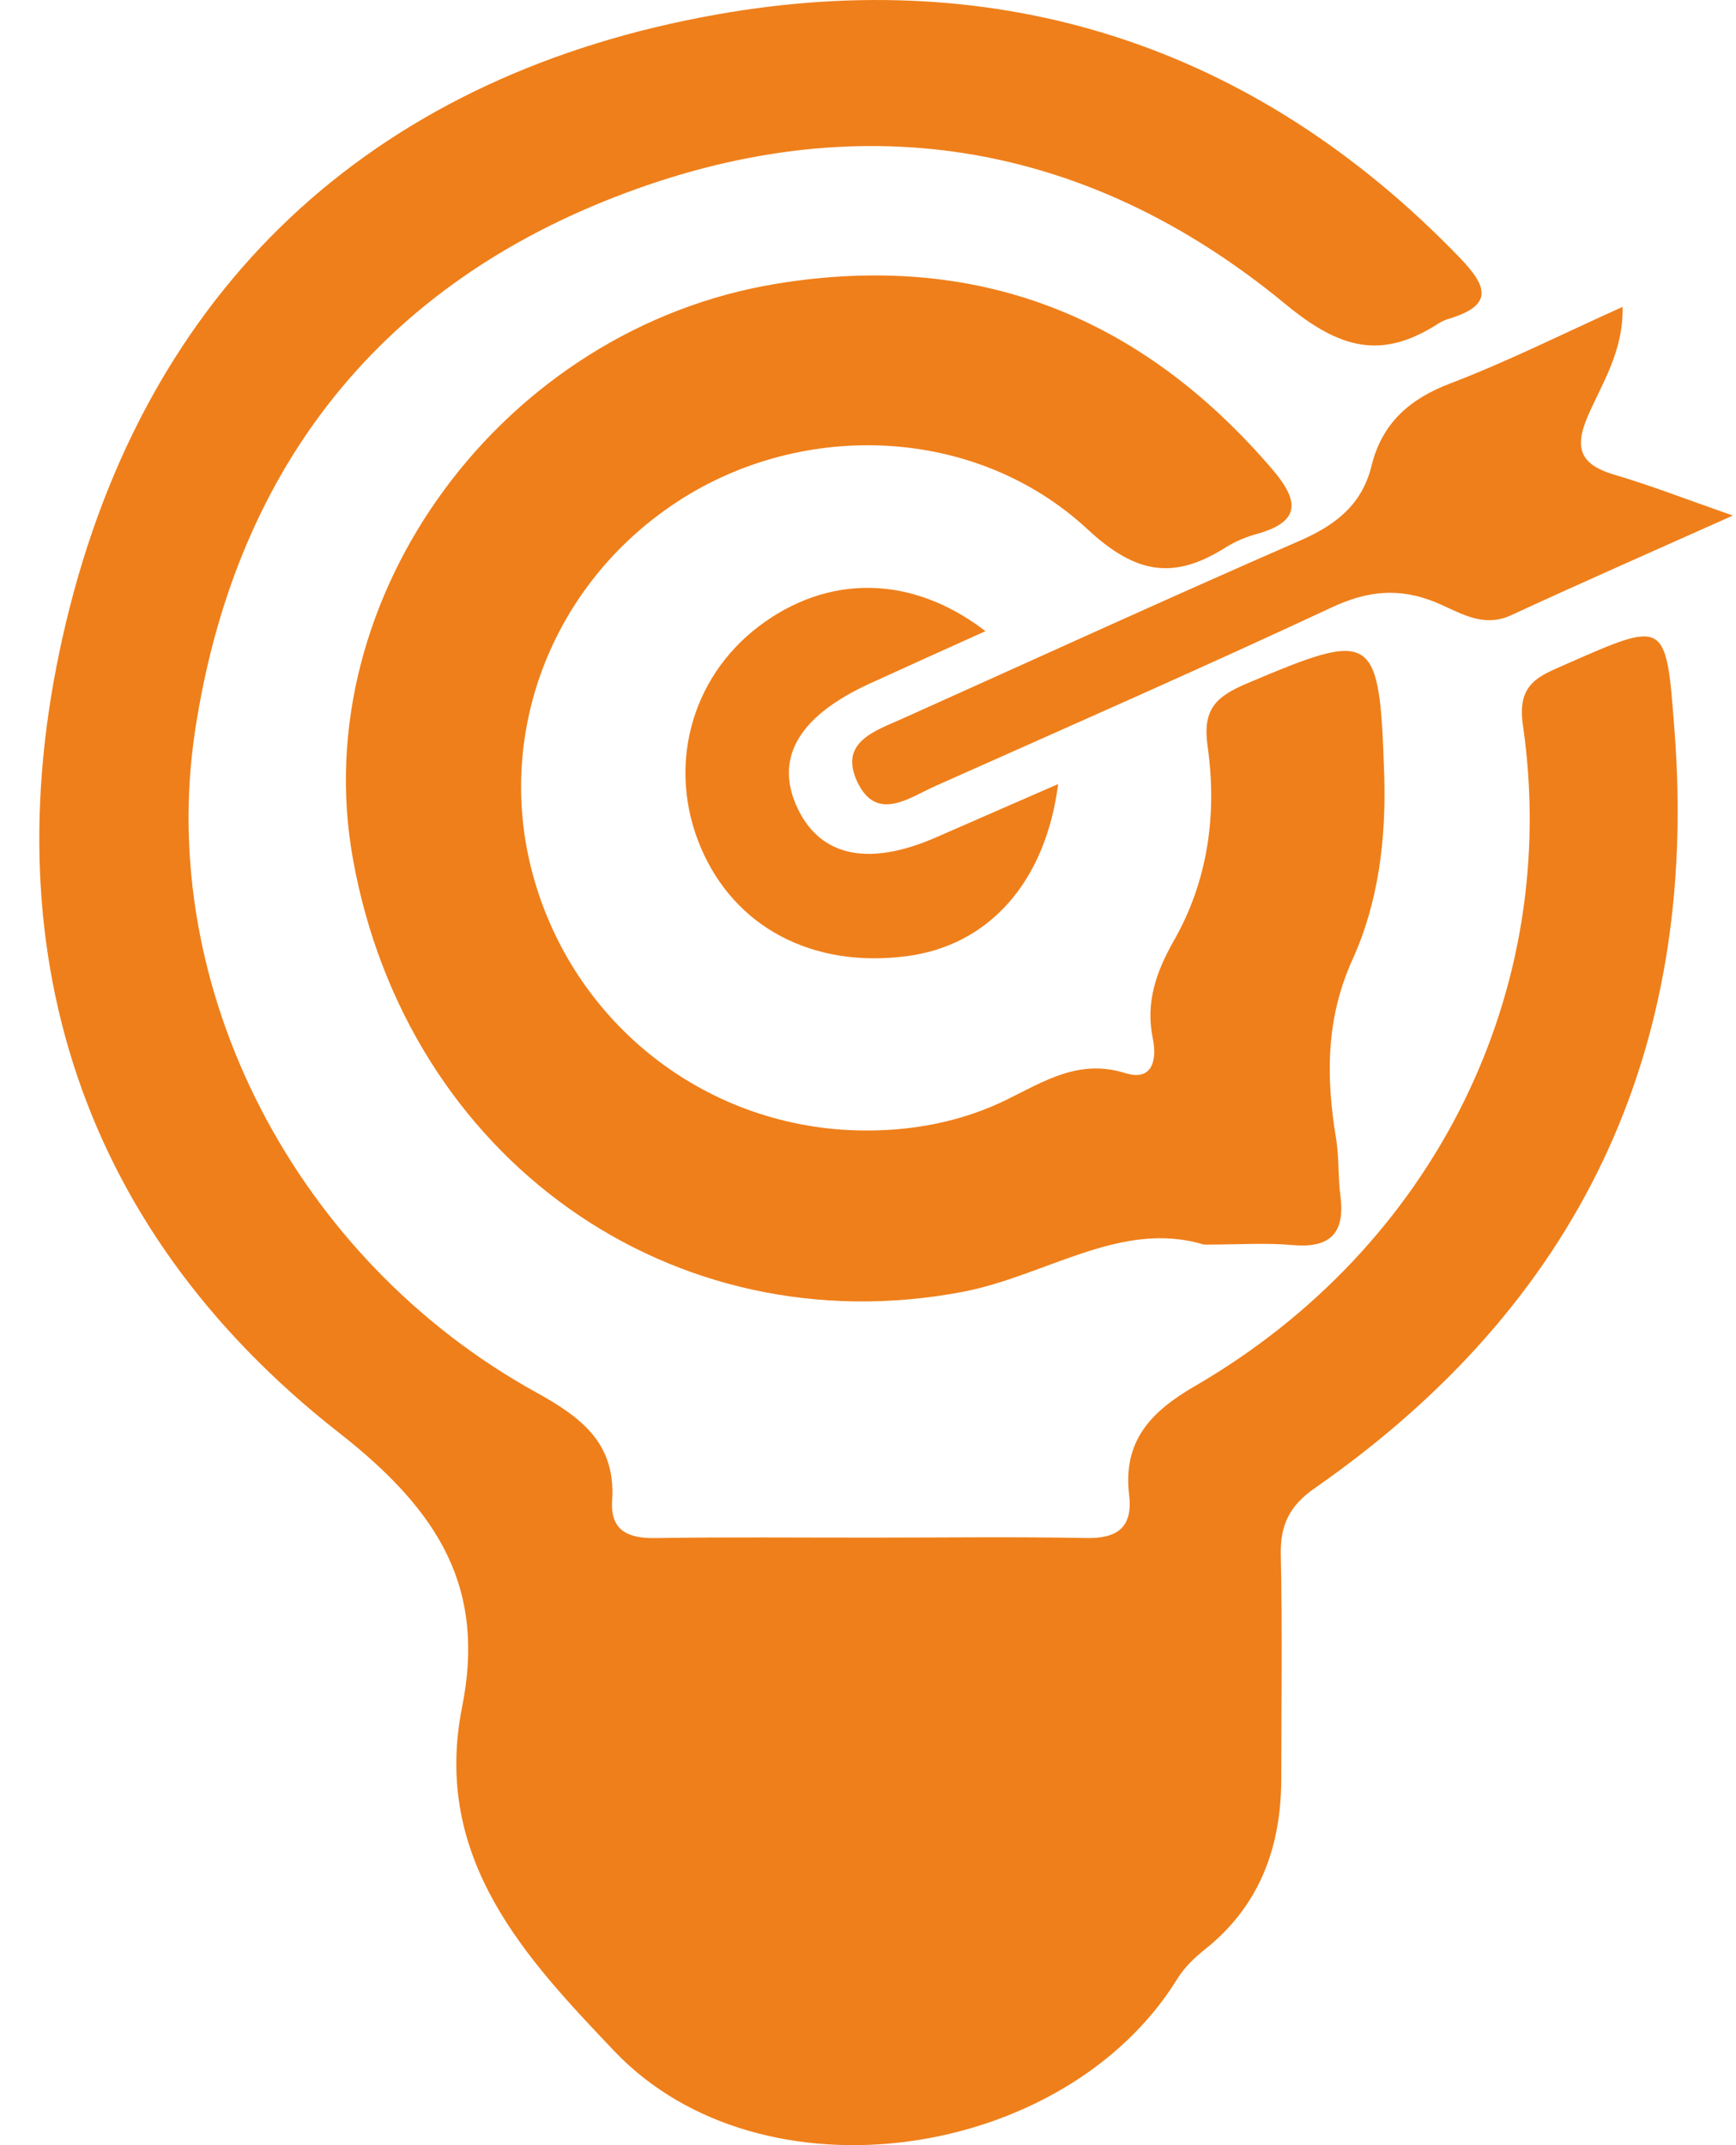
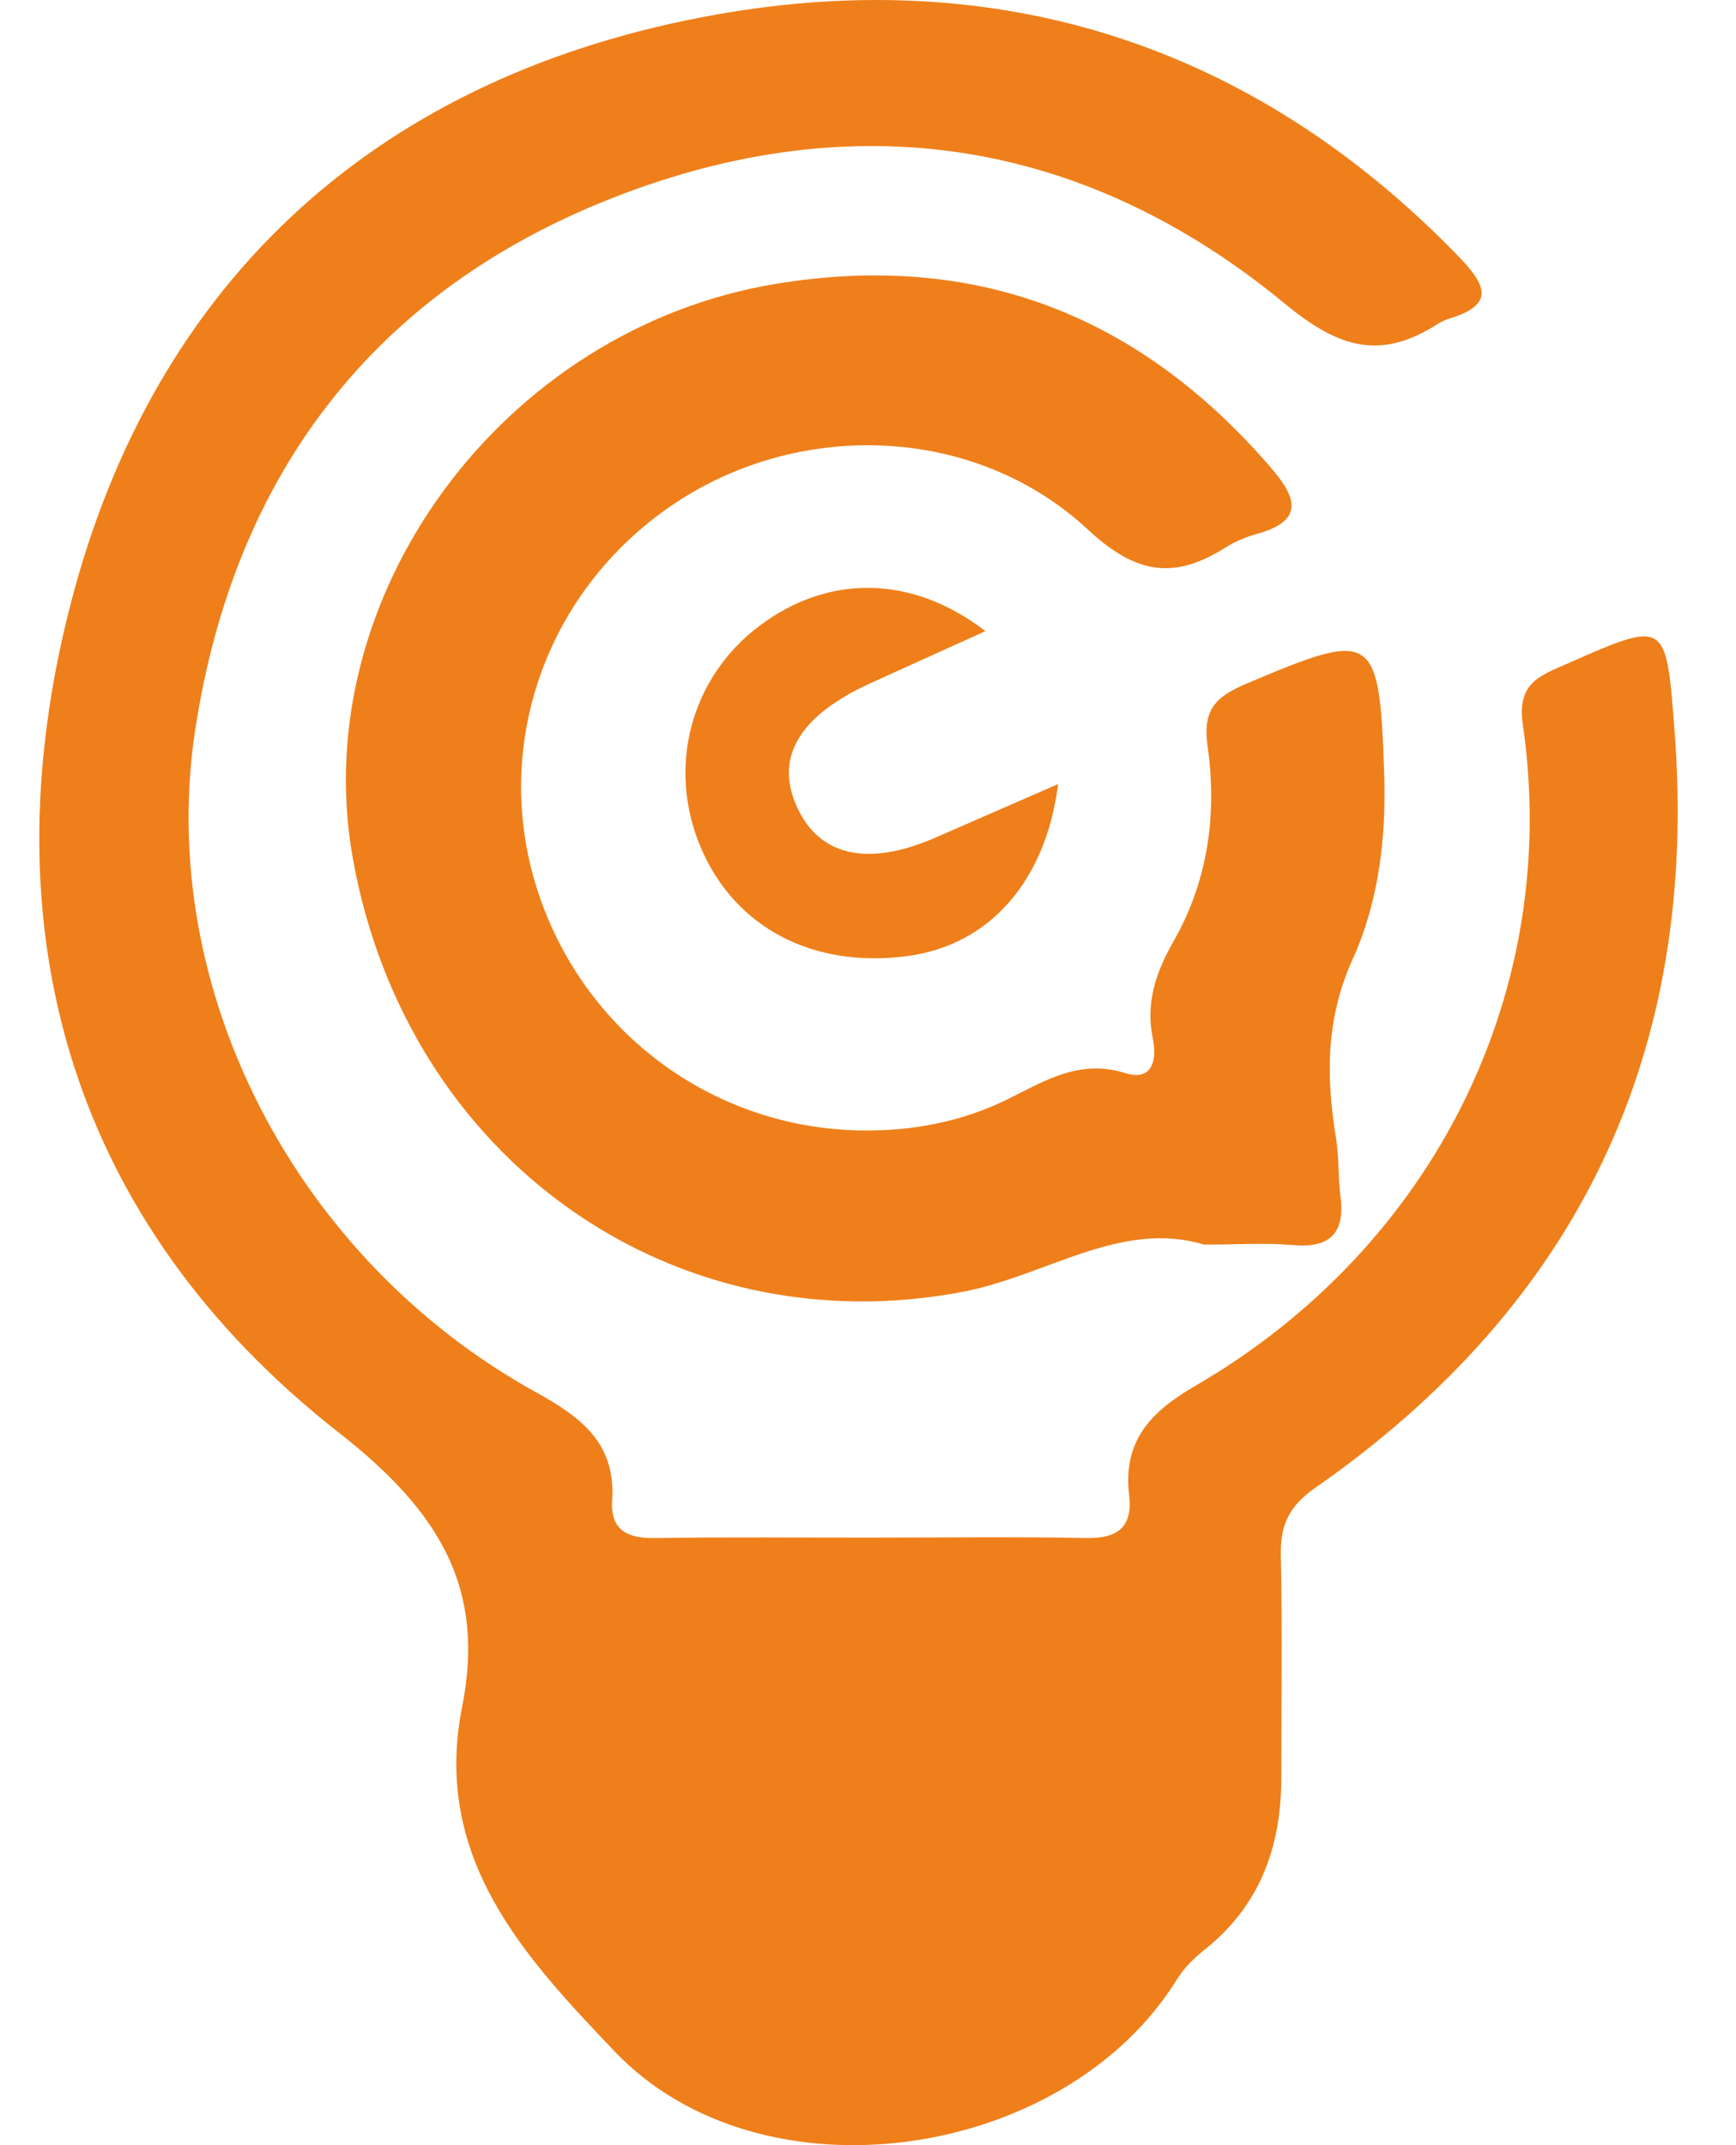
<svg xmlns="http://www.w3.org/2000/svg" width="34" height="42" viewBox="0 0 34 42" fill="none">
  <path d="M17.112 30.105C18.497 30.105 19.884 30.086 21.269 30.113C21.891 30.126 22.189 29.9 22.114 29.267C21.99 28.221 22.531 27.643 23.398 27.141C28.087 24.423 30.585 19.399 29.825 14.187C29.707 13.376 30.152 13.234 30.672 13.004C32.644 12.135 32.629 12.133 32.796 14.306C33.28 20.601 30.914 25.543 25.744 29.141C25.25 29.486 25.073 29.862 25.085 30.442C25.116 31.902 25.095 33.363 25.094 34.823C25.092 36.165 24.673 37.317 23.588 38.176C23.389 38.334 23.194 38.525 23.061 38.739C20.863 42.307 14.918 43.195 12.03 40.157C10.313 38.351 8.457 36.401 9.05 33.423C9.511 31.113 8.627 29.608 6.647 28.058C1.395 23.949 -0.256 18.236 1.37 11.876C3.024 5.406 7.501 1.444 14.03 0.285C19.582 -0.702 24.557 0.876 28.573 5.028C29.126 5.601 29.271 5.972 28.372 6.243C28.302 6.264 28.231 6.296 28.169 6.336C27.059 7.05 26.245 6.837 25.175 5.954C21.245 2.712 16.745 2.018 12.016 3.868C7.311 5.708 4.586 9.306 3.824 14.284C3.045 19.375 5.802 24.665 10.495 27.258C11.385 27.75 12.062 28.255 11.989 29.376C11.95 29.969 12.299 30.123 12.842 30.114C14.266 30.091 15.688 30.107 17.113 30.105L17.112 30.105Z" fill="#EF7F1A" />
  <path d="M23.577 24.368C21.958 23.874 20.48 24.985 18.849 25.294C13.172 26.371 7.963 22.695 6.91 16.805C5.991 11.671 9.851 6.431 15.21 5.555C19.129 4.914 22.341 6.184 24.911 9.18C25.412 9.764 25.524 10.2 24.625 10.451C24.41 10.51 24.196 10.599 24.008 10.716C23.003 11.353 22.257 11.252 21.305 10.367C19.127 8.344 15.747 8.21 13.284 9.811C10.781 11.437 9.646 14.442 10.473 17.256C11.314 20.121 13.895 22.101 16.895 22.134C17.872 22.145 18.838 21.963 19.724 21.527C20.458 21.166 21.136 20.727 22.041 21.011C22.569 21.175 22.666 20.757 22.577 20.327C22.433 19.625 22.644 19.026 22.992 18.414C23.663 17.237 23.839 15.928 23.651 14.61C23.549 13.891 23.809 13.641 24.415 13.384C26.913 12.325 27.018 12.368 27.11 15.165C27.15 16.407 27.003 17.655 26.49 18.785C25.964 19.943 25.969 21.09 26.167 22.29C26.228 22.657 26.203 23.038 26.252 23.409C26.347 24.14 26.058 24.444 25.312 24.377C24.792 24.33 24.263 24.368 23.577 24.368V24.368Z" fill="#EF7F1A" />
-   <path d="M33.936 10.095C32.307 10.824 30.945 11.421 29.597 12.045C29.028 12.308 28.574 11.978 28.114 11.791C27.402 11.502 26.786 11.565 26.088 11.89C23.517 13.089 20.918 14.231 18.326 15.386C17.803 15.62 17.166 16.106 16.79 15.306C16.422 14.523 17.15 14.306 17.695 14.061C20.283 12.898 22.864 11.718 25.465 10.583C26.162 10.278 26.675 9.881 26.862 9.119C27.066 8.291 27.6 7.813 28.404 7.507C29.514 7.084 30.58 6.548 31.779 6.008C31.797 6.885 31.371 7.511 31.094 8.157C30.81 8.818 30.991 9.111 31.634 9.3C32.309 9.497 32.965 9.754 33.937 10.094L33.936 10.095Z" fill="#EF7F1A" />
  <path d="M19.301 12.357C18.501 12.719 17.766 13.048 17.035 13.383C15.673 14.007 15.187 14.805 15.585 15.745C16.017 16.762 16.98 16.988 18.337 16.393C19.116 16.051 19.896 15.713 20.724 15.351C20.477 17.278 19.361 18.511 17.763 18.72C15.916 18.963 14.388 18.157 13.724 16.591C13.064 15.031 13.519 13.287 14.854 12.269C16.198 11.245 17.845 11.239 19.3 12.357L19.301 12.357Z" fill="#EF7F1A" />
</svg>